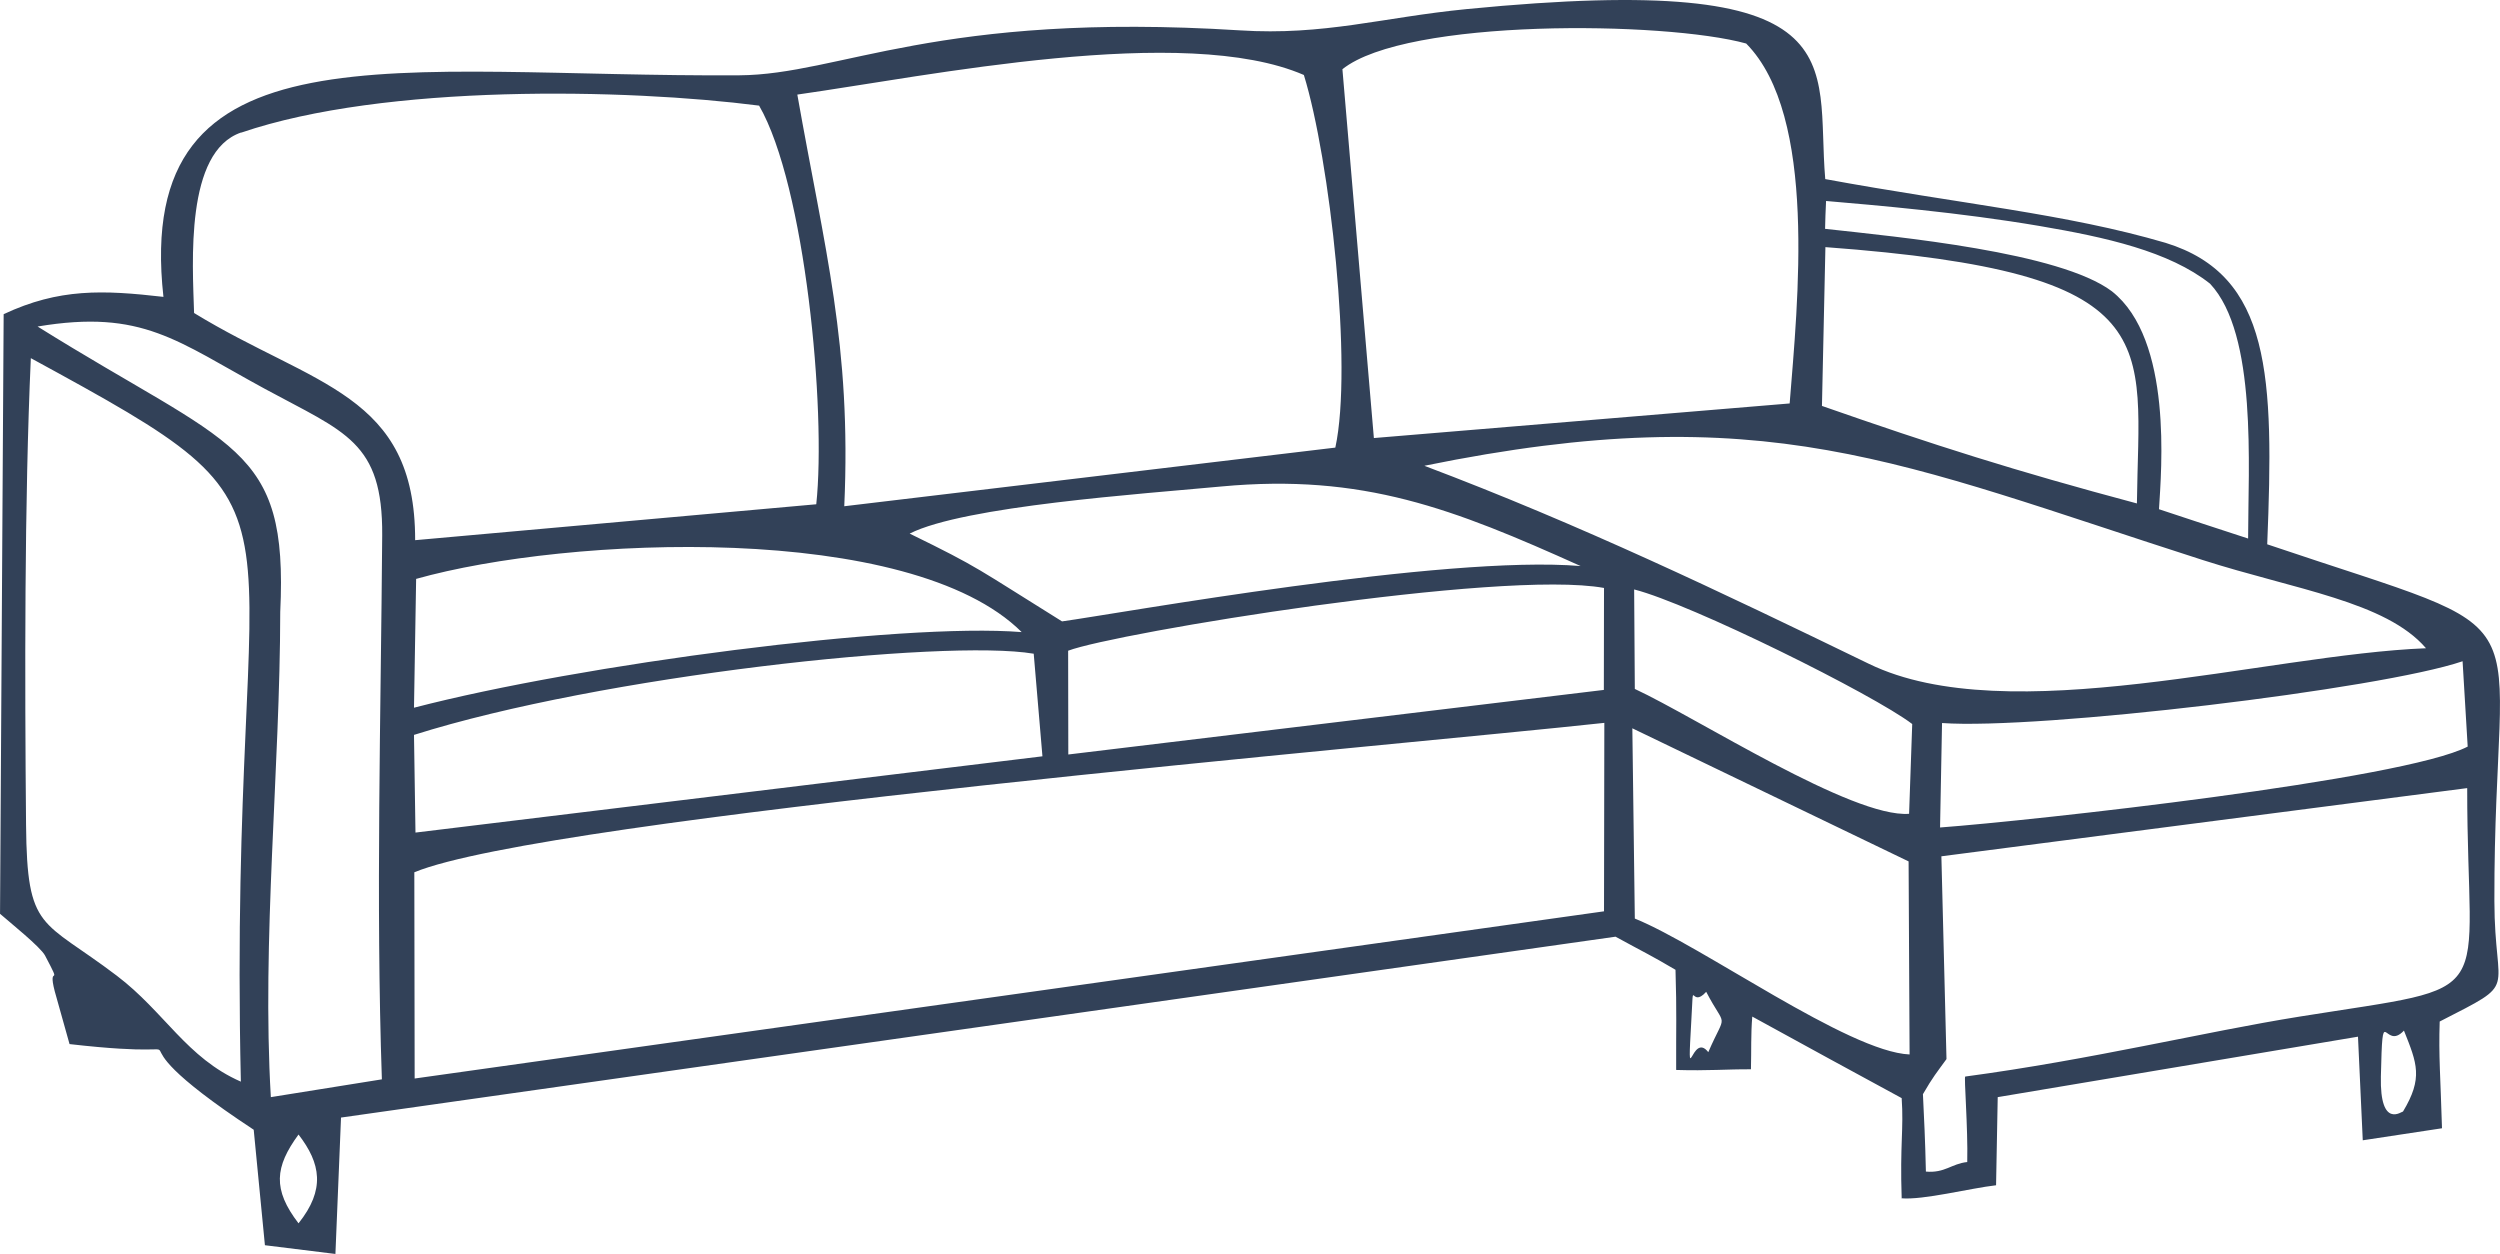
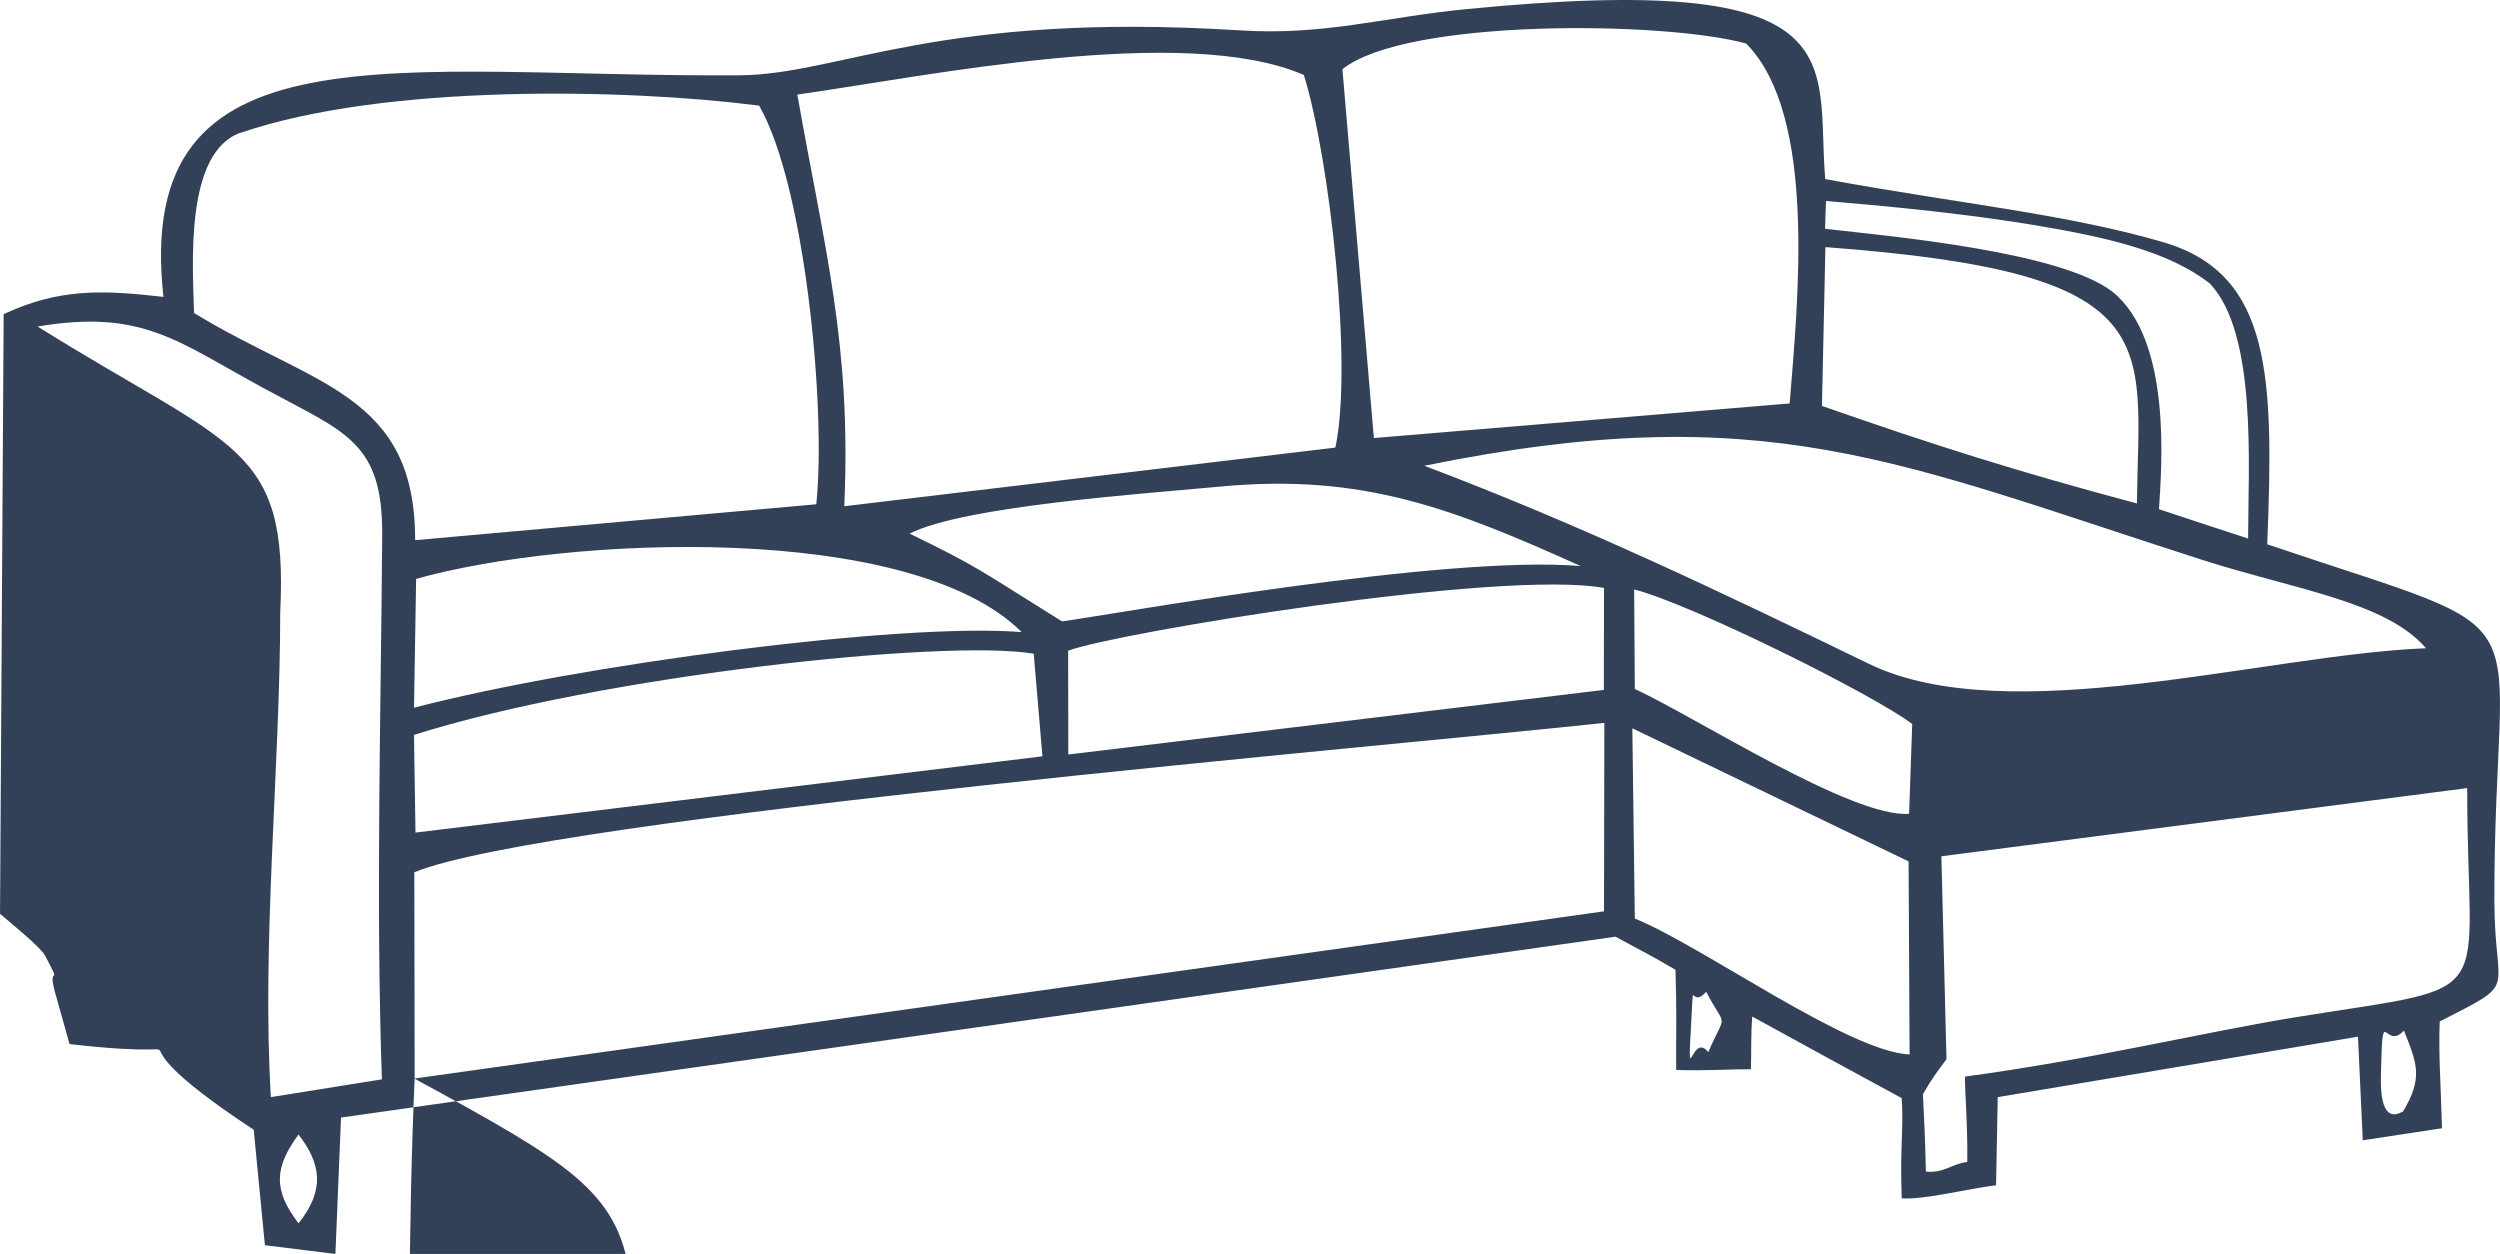
<svg xmlns="http://www.w3.org/2000/svg" preserveAspectRatio="xMidYMid meet" data-bbox="0.3 0.283 1517.597 761.217" viewBox="0.3 0.283 1517.597 761.217" height="26.46" width="52.753" shape-rendering="geometricPrecision" text-rendering="geometricPrecision" image-rendering="optimizeQuality" fill-rule="evenodd" clip-rule="evenodd" data-type="color" role="img" aria-label="professional couch cleaning in NYC">
  <defs>
    <style>#comp-ltcfl0e2__item-lt6cn4me svg [data-color="1"] {fill: #324158;}</style>
  </defs>
  <g>
-     <path d="M181.5 689c13.5 17.5 16.4 33.4 0 53.9-15.8-20.6-14.4-34.2 0-53.9zm1278.1-63.1c8 20 11.7 28.8-.6 49.2-.5-.4-14.1 11-13.4-21.3 1.1-48 1.7-14.7 14-27.9zM1036 602.3c12.3 23.6 12.4 11.1 1.3 36.7-10.3-13.3-12.9 26.9-10.3-19.1 1.6-28.6-.8-6.6 9-17.5zm145.9 40.8-3.1-123 319.2-41.4c-.1 132.7 22.4 118.8-101.7 138.7-58 9.3-126.1 26.1-203 36.4-.9-.3 1.7 31 1.2 51.9-9.6 1-13.5 6.8-25.1 5.8-.4-18.4-1.1-32.7-1.8-47 6.2-10.7 8.3-13 14.3-21.3zM991.2 442.4l167.7 80.8.6 117.2c-37.2-1.6-125.8-65.9-166.8-82.5l-1.5-115.4zM252 655.1l-.2-125.3c79.9-33 598.7-77.2 722.4-90.7l-.2 114.4L252 655zM19 217.7c186.6 101.7 119.1 69.2 127.5 439.2-32.9-14.4-46.3-42.3-75.3-64.3-45.7-34.7-54.5-26.5-55.1-91.6-.8-88.2-1-196.8 2.9-283.3zm1159 284.9 1.2-63.4c58.6 4.2 266.1-20.5 316-37.5l3.1 51.8c-38.8 20.2-264.9 45-320.2 49.1zM627.8 397.1l5.3 62.3-380.6 46.3-.9-59.3c113.5-35.9 322.1-58.4 376.1-49.3zm21 61.2-.1-63c28.4-10.8 262.8-49.5 325.3-38.1l-.1 61.9-325.1 39.2zm343.5-100.2c34.5 8.8 145.2 63.7 168.8 81.7l-1.9 54.5c-34.5 2.6-128.8-58.3-166.5-75.8l-.4-60.3zm-740.7 71.8 1.3-78.2c92.2-26 300.1-34.9 367.6 32.3-73.5-5.9-267.5 19.5-368.9 45.9zm708.2-86c-82.6-6.9-279.6 28.7-314.8 33.6-51.8-32.2-49.5-32.3-92.5-53.3 33-16.7 141.2-24.1 189.2-28.6 86.1-8 140.8 13.5 218.1 48.3zM865.1 283c206.9-42.2 287.6-2 472.2 57.2 56.1 18 111.3 25.2 135.7 53.6-97.2 3.8-253.7 50.4-338.1 9.5-90.7-44-175.5-84.6-269.8-120.2zm241.2-36.3 2.1-96.4c209.6 15.5 190.2 56.3 189.1 155.6-74.5-19.9-123.1-35.4-191.2-59.2zM23.1 198.5c63.8-10.7 84.6 8.9 138.1 37.9 48.6 26.4 71.5 31.9 71.1 88.9-.8 108.4-3.9 222-.2 330.2l-67.4 10.8c-5.6-94.9 5.6-199.7 5.7-294.5 4.9-102-28.5-99.1-147.3-173.3zM146.7 80.8C234 51 380.8 54.1 461.1 64.4c28 48.5 40.8 184.8 34.7 242l-243.5 21.8c.1-89.1-61.4-93.4-134.2-137.9-.9-30.4-5.6-98 28.6-109.6zm962.2 41.5c30.2 2.6 80.9 6.9 129.7 15.2 39.9 6.8 78.4 15.3 103.3 35 28.8 30.7 23.1 111.3 23.1 154.7-19.3-6.2-35.8-11.8-54.1-17.8 1.4-23.6 8.5-103-28.6-132.3-31.7-23.8-129.8-33-174.1-37.9.2-6.4.2-9.8.6-16.9zM484.3 57.7C564 46.4 719.1 14.3 791.8 45.8 807.6 97 821.6 222.7 810.9 272l-298.1 35.6c4.4-98-11.8-155.4-28.5-249.9zm330.9-15.4c38.7-31 195.9-29.2 245.1-15.6 43.4 43.9 31.2 157.6 26.4 218.5l-252.4 21-19.1-223.9zm339.2 685.4c13.4 1.2 41.8-6.1 57.6-7.9l1-53.5 218.7-36.7 2.9 62.9 48.1-7.3c-.9-31.3-2.1-43.6-1.4-64.8 49.1-25.2 33.3-14.9 33.2-73.1-.4-188.1 38.6-156.9-137.9-216.6 4.1-101.8 2.5-163.2-61.7-183-60.2-17.7-124.5-23.6-206.6-38.7-6.1-71.9 22.1-126.7-217.7-103.2-51 5-86.5 16.2-137.8 12.9C569.3 7.2 510.2 45.6 449.1 46 241.7 47.3 80.8 12.1 99.5 180.5c-36.7-4.2-63.3-5.3-97 10.5L.3 555c6.3 5.5 24.5 20.1 27.3 25.3 11.3 21.4 1.3 3.8 5.9 21.7l9 32.1c104 11.9 5.4-18.1 111.8 52l6.8 70.1 42.8 5.3 3.4-82.8L981 568.9c19 10.4 20.6 10.8 36.4 20.1.8 26.1.3 35.2.4 60.8 19.3.6 31-.5 45.4-.4.3-11.6-.1-21 .8-32 39.9 21.9 55.3 30.3 90.7 49.5 1.3 19.1-1.1 27.8 0 60.7z" fill="#324158" data-color="1" />
+     <path d="M181.5 689c13.5 17.5 16.4 33.4 0 53.9-15.8-20.6-14.4-34.2 0-53.9zm1278.1-63.1c8 20 11.7 28.8-.6 49.2-.5-.4-14.1 11-13.4-21.3 1.1-48 1.7-14.7 14-27.9zM1036 602.3c12.3 23.6 12.4 11.1 1.3 36.7-10.3-13.3-12.9 26.9-10.3-19.1 1.6-28.6-.8-6.6 9-17.5zm145.9 40.8-3.1-123 319.2-41.4c-.1 132.7 22.4 118.8-101.7 138.7-58 9.3-126.1 26.1-203 36.4-.9-.3 1.7 31 1.2 51.9-9.6 1-13.5 6.8-25.1 5.8-.4-18.4-1.1-32.7-1.8-47 6.2-10.7 8.3-13 14.3-21.3zM991.2 442.4l167.7 80.8.6 117.2c-37.2-1.6-125.8-65.9-166.8-82.5l-1.5-115.4zM252 655.1l-.2-125.3c79.9-33 598.7-77.2 722.4-90.7l-.2 114.4L252 655zc186.6 101.7 119.1 69.2 127.5 439.2-32.9-14.4-46.3-42.3-75.3-64.3-45.7-34.7-54.5-26.5-55.1-91.6-.8-88.2-1-196.8 2.9-283.3zm1159 284.9 1.2-63.4c58.6 4.2 266.1-20.5 316-37.5l3.1 51.8c-38.8 20.2-264.9 45-320.2 49.1zM627.8 397.1l5.3 62.3-380.6 46.3-.9-59.3c113.5-35.9 322.1-58.4 376.1-49.3zm21 61.2-.1-63c28.4-10.8 262.8-49.5 325.3-38.1l-.1 61.9-325.1 39.2zm343.5-100.2c34.5 8.8 145.2 63.7 168.8 81.7l-1.9 54.5c-34.5 2.6-128.8-58.3-166.5-75.8l-.4-60.3zm-740.7 71.8 1.3-78.2c92.2-26 300.1-34.9 367.6 32.3-73.5-5.9-267.5 19.5-368.9 45.9zm708.2-86c-82.6-6.9-279.6 28.7-314.8 33.6-51.8-32.2-49.5-32.3-92.5-53.3 33-16.7 141.2-24.1 189.2-28.6 86.1-8 140.8 13.5 218.1 48.3zM865.1 283c206.9-42.2 287.6-2 472.2 57.2 56.1 18 111.3 25.2 135.7 53.6-97.2 3.8-253.7 50.4-338.1 9.5-90.7-44-175.5-84.6-269.8-120.2zm241.2-36.3 2.1-96.4c209.6 15.5 190.2 56.3 189.1 155.6-74.5-19.9-123.1-35.4-191.2-59.2zM23.1 198.5c63.8-10.7 84.6 8.9 138.1 37.9 48.6 26.4 71.5 31.9 71.1 88.9-.8 108.4-3.9 222-.2 330.2l-67.4 10.8c-5.6-94.9 5.6-199.7 5.7-294.5 4.9-102-28.5-99.1-147.3-173.3zM146.7 80.8C234 51 380.8 54.1 461.1 64.4c28 48.5 40.8 184.8 34.7 242l-243.5 21.8c.1-89.1-61.4-93.4-134.2-137.9-.9-30.4-5.6-98 28.6-109.6zm962.2 41.5c30.2 2.6 80.9 6.9 129.7 15.2 39.9 6.8 78.4 15.3 103.3 35 28.8 30.7 23.1 111.3 23.1 154.7-19.3-6.2-35.8-11.8-54.1-17.8 1.4-23.6 8.5-103-28.6-132.3-31.7-23.8-129.8-33-174.1-37.9.2-6.4.2-9.8.6-16.9zM484.3 57.7C564 46.4 719.1 14.3 791.8 45.8 807.6 97 821.6 222.7 810.9 272l-298.1 35.6c4.4-98-11.8-155.4-28.5-249.9zm330.9-15.4c38.7-31 195.9-29.2 245.1-15.6 43.4 43.9 31.2 157.6 26.4 218.5l-252.4 21-19.1-223.9zm339.2 685.4c13.4 1.2 41.8-6.1 57.6-7.9l1-53.5 218.7-36.7 2.9 62.9 48.1-7.3c-.9-31.3-2.1-43.6-1.4-64.8 49.1-25.2 33.3-14.9 33.2-73.1-.4-188.1 38.6-156.9-137.9-216.6 4.1-101.8 2.5-163.2-61.7-183-60.2-17.7-124.5-23.6-206.6-38.7-6.1-71.9 22.1-126.7-217.7-103.2-51 5-86.5 16.2-137.8 12.9C569.3 7.2 510.2 45.6 449.1 46 241.7 47.3 80.8 12.1 99.5 180.5c-36.7-4.2-63.3-5.3-97 10.5L.3 555c6.3 5.5 24.5 20.1 27.3 25.3 11.3 21.4 1.3 3.8 5.9 21.7l9 32.1c104 11.9 5.4-18.1 111.8 52l6.8 70.1 42.8 5.3 3.4-82.8L981 568.9c19 10.4 20.6 10.8 36.4 20.1.8 26.1.3 35.2.4 60.8 19.3.6 31-.5 45.4-.4.3-11.6-.1-21 .8-32 39.9 21.9 55.3 30.3 90.7 49.5 1.3 19.1-1.1 27.8 0 60.7z" fill="#324158" data-color="1" />
  </g>
</svg>